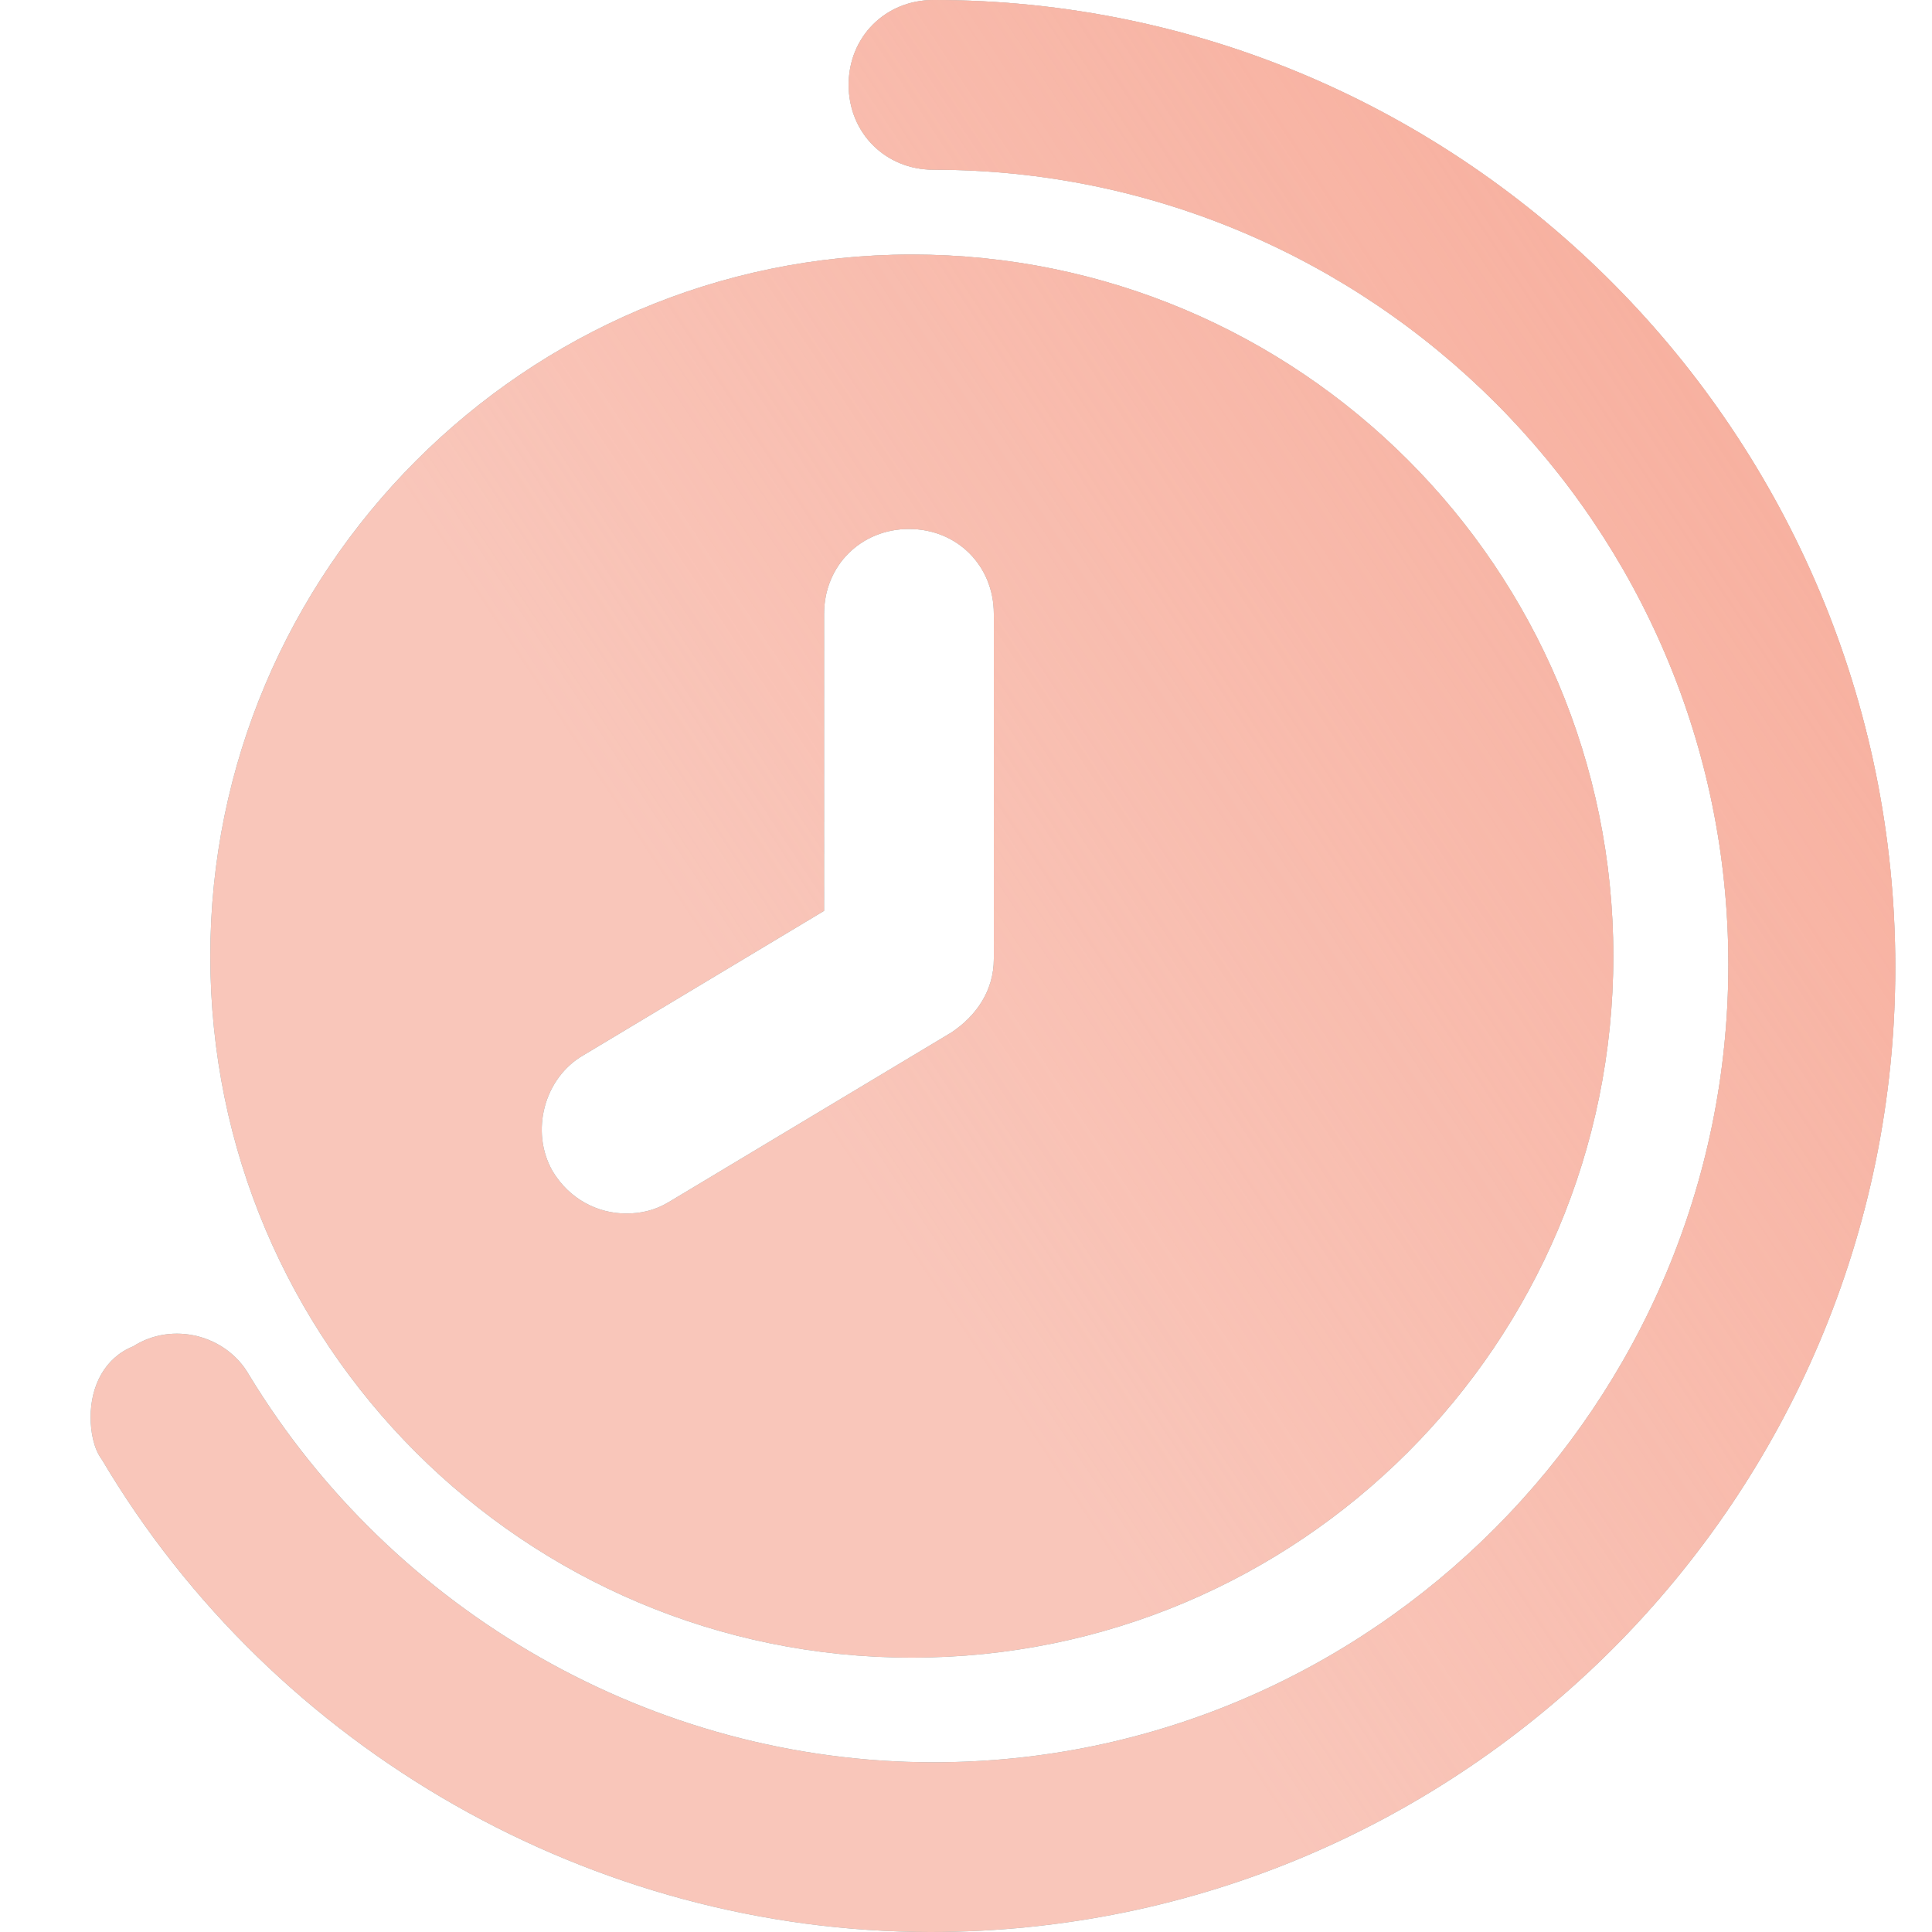
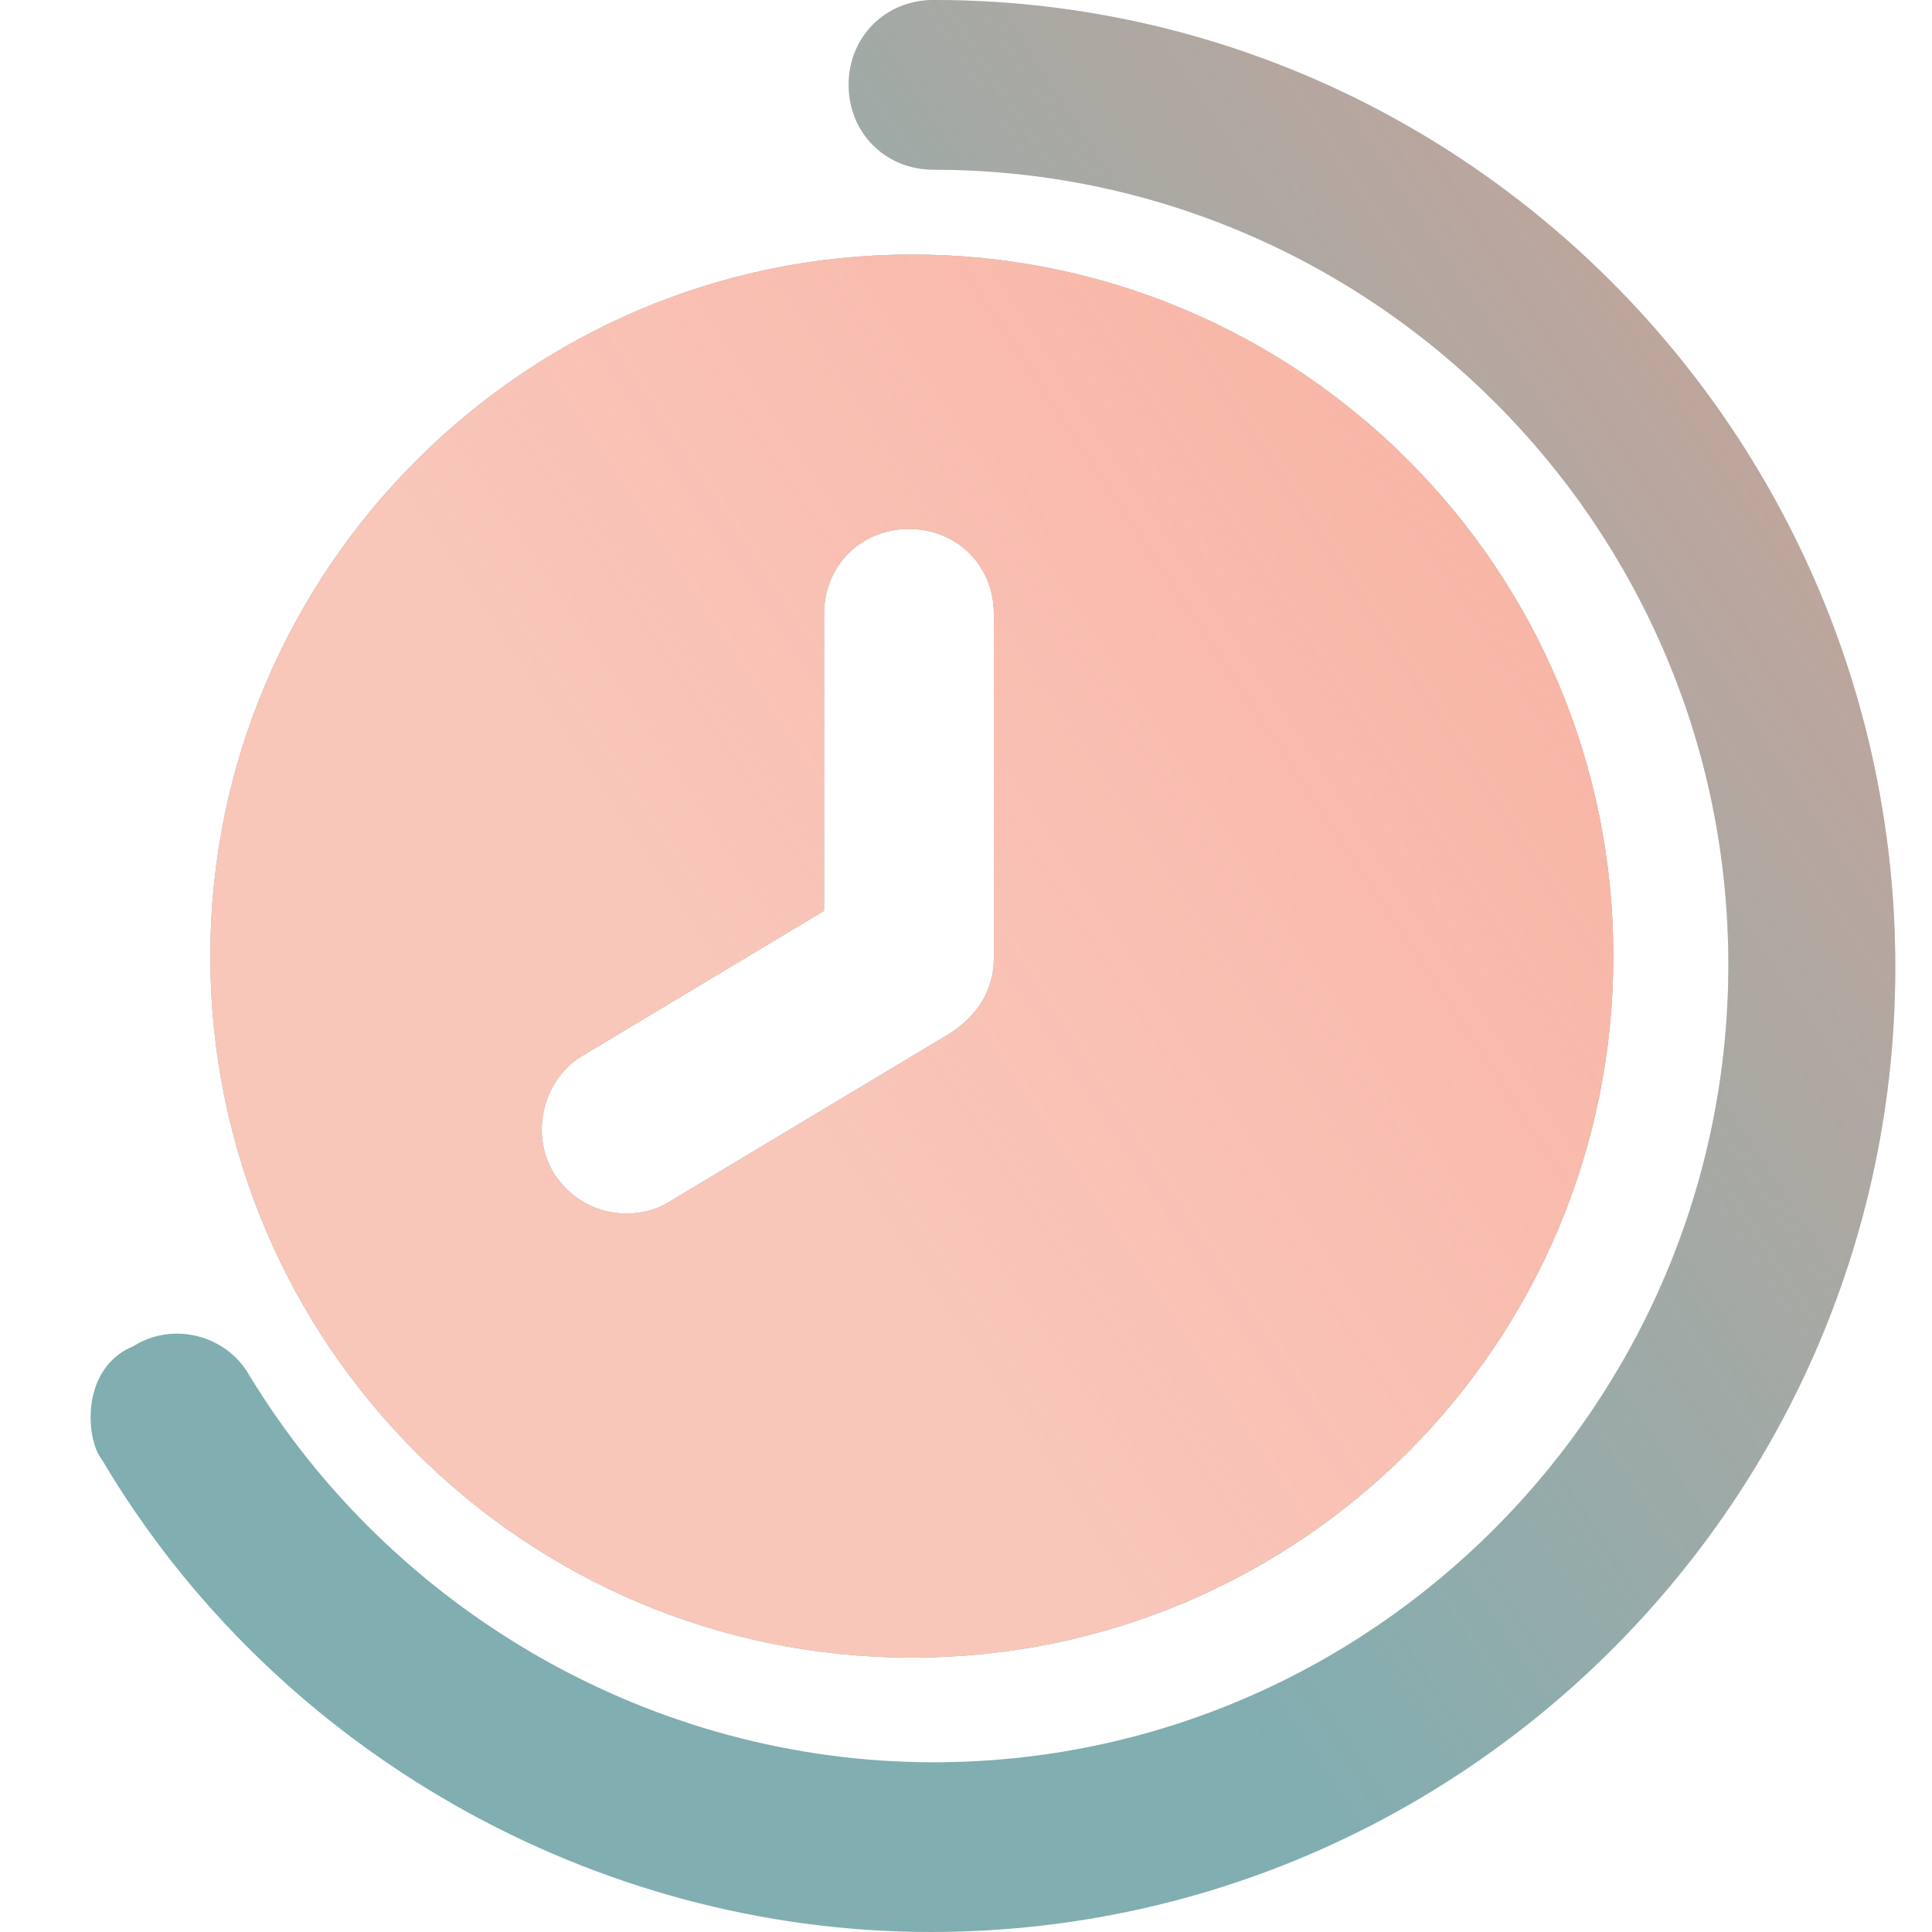
<svg xmlns="http://www.w3.org/2000/svg" width="20" height="20" viewBox="0 0 20 20" fill="none">
  <g clip-path="url(#clip0_34381_60034)">
    <path d="M9.439 17.16C13.451 17.16 16.701 13.909 16.701 9.897C16.701 5.886 13.451 2.635 9.439 2.635C5.427 2.635 2.177 5.915 2.177 9.897C2.177 13.909 5.427 17.16 9.439 17.16ZM6.042 10.922L8.531 9.429V6.354C8.531 5.856 8.912 5.476 9.41 5.476C9.908 5.476 10.288 5.856 10.288 6.354V9.927C10.288 10.249 10.113 10.512 9.849 10.688L6.921 12.445C6.774 12.533 6.628 12.562 6.482 12.562C6.189 12.562 5.896 12.416 5.72 12.123C5.486 11.713 5.632 11.157 6.042 10.922Z" fill="#80AEB1" />
    <path d="M9.439 17.16C13.451 17.16 16.701 13.909 16.701 9.897C16.701 5.886 13.451 2.635 9.439 2.635C5.427 2.635 2.177 5.915 2.177 9.897C2.177 13.909 5.427 17.16 9.439 17.16ZM6.042 10.922L8.531 9.429V6.354C8.531 5.856 8.912 5.476 9.41 5.476C9.908 5.476 10.288 5.856 10.288 6.354V9.927C10.288 10.249 10.113 10.512 9.849 10.688L6.921 12.445C6.774 12.533 6.628 12.562 6.482 12.562C6.189 12.562 5.896 12.416 5.72 12.123C5.486 11.713 5.632 11.157 6.042 10.922Z" fill="url(#paint0_linear_34381_60034)" fill-opacity="0.8" />
    <path d="M9.439 17.16C13.451 17.16 16.701 13.909 16.701 9.897C16.701 5.886 13.451 2.635 9.439 2.635C5.427 2.635 2.177 5.915 2.177 9.897C2.177 13.909 5.427 17.16 9.439 17.16ZM6.042 10.922L8.531 9.429V6.354C8.531 5.856 8.912 5.476 9.41 5.476C9.908 5.476 10.288 5.856 10.288 6.354V9.927C10.288 10.249 10.113 10.512 9.849 10.688L6.921 12.445C6.774 12.533 6.628 12.562 6.482 12.562C6.189 12.562 5.896 12.416 5.72 12.123C5.486 11.713 5.632 11.157 6.042 10.922Z" fill="#F9C6BA" />
    <path d="M9.439 17.16C13.451 17.16 16.701 13.909 16.701 9.897C16.701 5.886 13.451 2.635 9.439 2.635C5.427 2.635 2.177 5.915 2.177 9.897C2.177 13.909 5.427 17.16 9.439 17.16ZM6.042 10.922L8.531 9.429V6.354C8.531 5.856 8.912 5.476 9.41 5.476C9.908 5.476 10.288 5.856 10.288 6.354V9.927C10.288 10.249 10.113 10.512 9.849 10.688L6.921 12.445C6.774 12.533 6.628 12.562 6.482 12.562C6.189 12.562 5.896 12.416 5.72 12.123C5.486 11.713 5.632 11.157 6.042 10.922Z" fill="url(#paint1_linear_34381_60034)" fill-opacity="0.8" />
    <path d="M9.664 -0C9.166 -0 8.785 0.381 8.785 0.878C8.785 1.376 9.166 1.757 9.664 1.757C14.203 1.757 17.892 5.446 17.892 9.985C17.892 14.524 14.203 18.243 9.664 18.243C6.765 18.243 4.071 16.691 2.577 14.231C2.343 13.821 1.787 13.675 1.377 13.938C1.084 14.056 0.938 14.348 0.938 14.67C0.938 14.817 0.967 14.993 1.055 15.11C2.841 18.126 6.15 20 9.634 20C15.139 20 19.62 15.52 19.62 10.014C19.62 4.509 15.169 -0 9.664 -0Z" fill="#80AEB1" />
-     <path d="M9.664 -0C9.166 -0 8.785 0.381 8.785 0.878C8.785 1.376 9.166 1.757 9.664 1.757C14.203 1.757 17.892 5.446 17.892 9.985C17.892 14.524 14.203 18.243 9.664 18.243C6.765 18.243 4.071 16.691 2.577 14.231C2.343 13.821 1.787 13.675 1.377 13.938C1.084 14.056 0.938 14.348 0.938 14.67C0.938 14.817 0.967 14.993 1.055 15.11C2.841 18.126 6.15 20 9.634 20C15.139 20 19.62 15.52 19.62 10.014C19.62 4.509 15.169 -0 9.664 -0Z" fill="url(#paint2_linear_34381_60034)" fill-opacity="0.8" />
-     <path d="M9.664 -0C9.166 -0 8.785 0.381 8.785 0.878C8.785 1.376 9.166 1.757 9.664 1.757C14.203 1.757 17.892 5.446 17.892 9.985C17.892 14.524 14.203 18.243 9.664 18.243C6.765 18.243 4.071 16.691 2.577 14.231C2.343 13.821 1.787 13.675 1.377 13.938C1.084 14.056 0.938 14.348 0.938 14.67C0.938 14.817 0.967 14.993 1.055 15.11C2.841 18.126 6.15 20 9.634 20C15.139 20 19.62 15.52 19.62 10.014C19.62 4.509 15.169 -0 9.664 -0Z" fill="#F9C6BA" />
    <path d="M9.664 -0C9.166 -0 8.785 0.381 8.785 0.878C8.785 1.376 9.166 1.757 9.664 1.757C14.203 1.757 17.892 5.446 17.892 9.985C17.892 14.524 14.203 18.243 9.664 18.243C6.765 18.243 4.071 16.691 2.577 14.231C2.343 13.821 1.787 13.675 1.377 13.938C1.084 14.056 0.938 14.348 0.938 14.67C0.938 14.817 0.967 14.993 1.055 15.11C2.841 18.126 6.15 20 9.634 20C15.139 20 19.62 15.52 19.62 10.014C19.62 4.509 15.169 -0 9.664 -0Z" fill="url(#paint3_linear_34381_60034)" fill-opacity="0.8" />
  </g>
  <defs>
    <linearGradient id="paint0_linear_34381_60034" x1="19.758" y1="-4.226" x2="4.637" y2="5.759" gradientUnits="userSpaceOnUse">
      <stop stop-color="#F69E89" />
      <stop offset="1" stop-color="#F69E89" stop-opacity="0" />
    </linearGradient>
    <linearGradient id="paint1_linear_34381_60034" x1="19.758" y1="-4.226" x2="4.637" y2="5.759" gradientUnits="userSpaceOnUse">
      <stop stop-color="#F69E89" />
      <stop offset="1" stop-color="#F69E89" stop-opacity="0" />
    </linearGradient>
    <linearGradient id="paint2_linear_34381_60034" x1="19.758" y1="-4.226" x2="4.637" y2="5.759" gradientUnits="userSpaceOnUse">
      <stop stop-color="#F69E89" />
      <stop offset="1" stop-color="#F69E89" stop-opacity="0" />
    </linearGradient>
    <linearGradient id="paint3_linear_34381_60034" x1="19.758" y1="-4.226" x2="4.637" y2="5.759" gradientUnits="userSpaceOnUse">
      <stop stop-color="#F69E89" />
      <stop offset="1" stop-color="#F69E89" stop-opacity="0" />
    </linearGradient>
    <clipPath id="clip0_34381_60034">
      <rect width="20" height="20" fill="white" />
    </clipPath>
  </defs>
</svg>